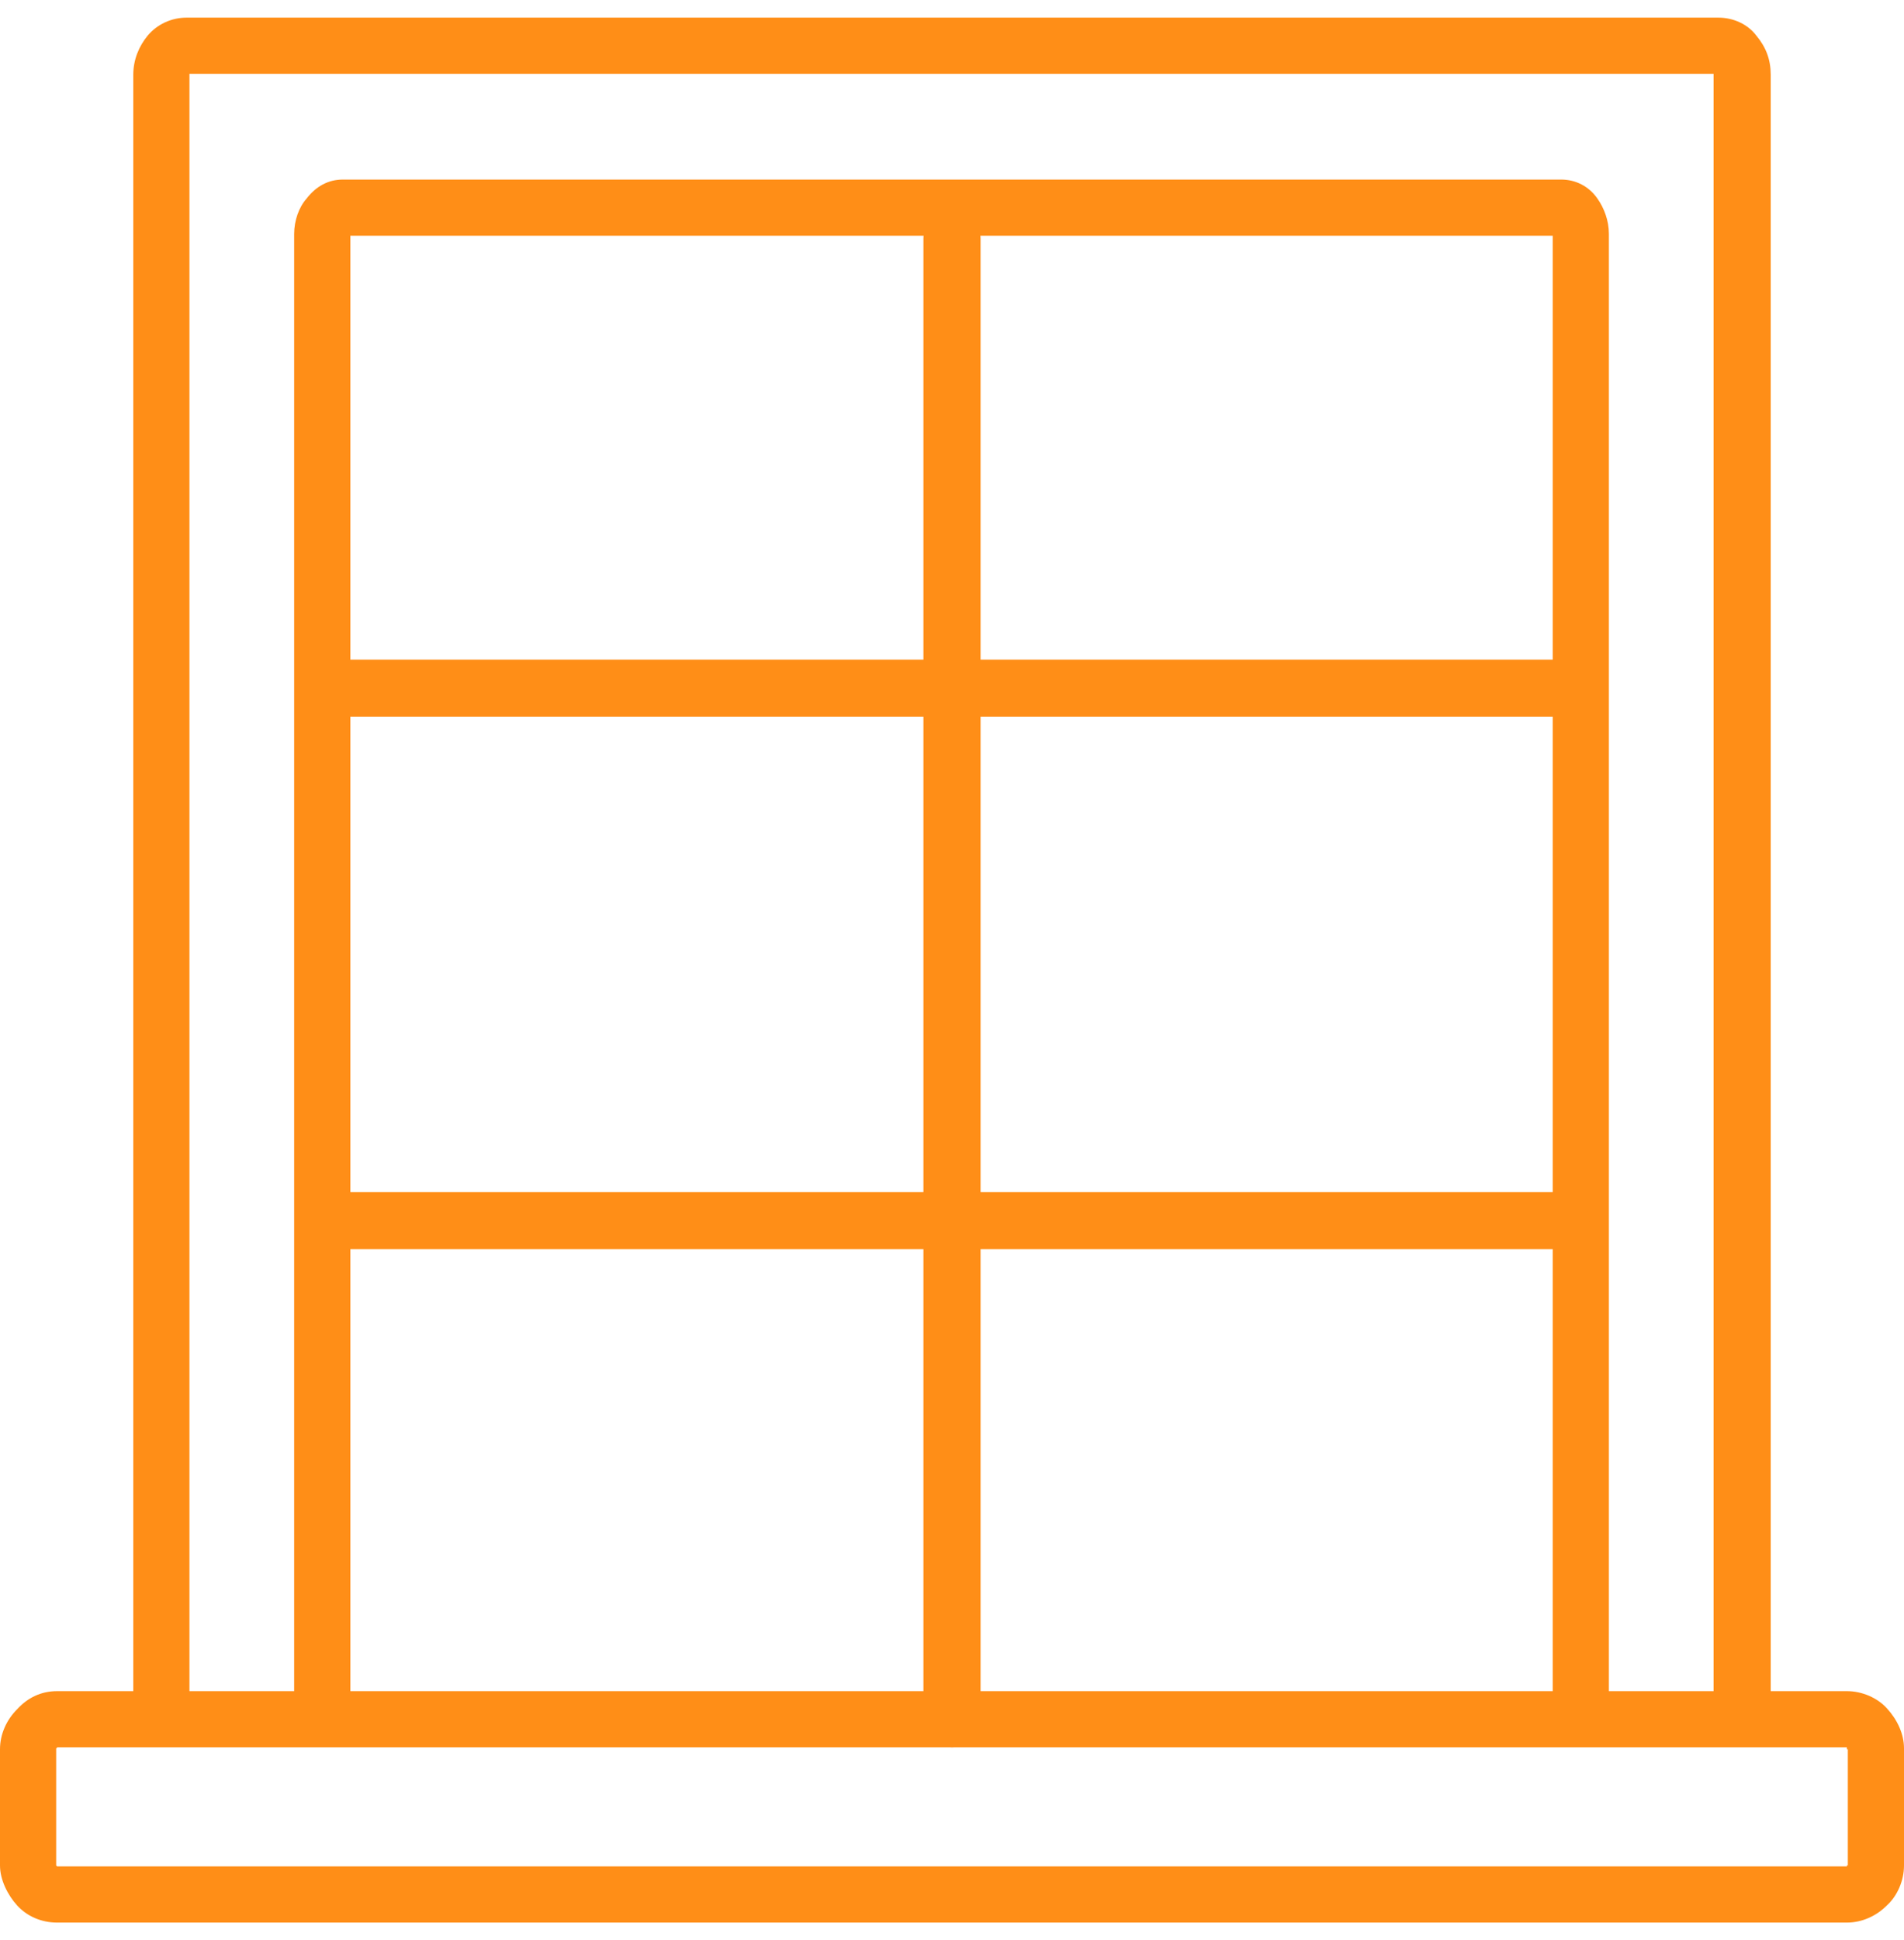
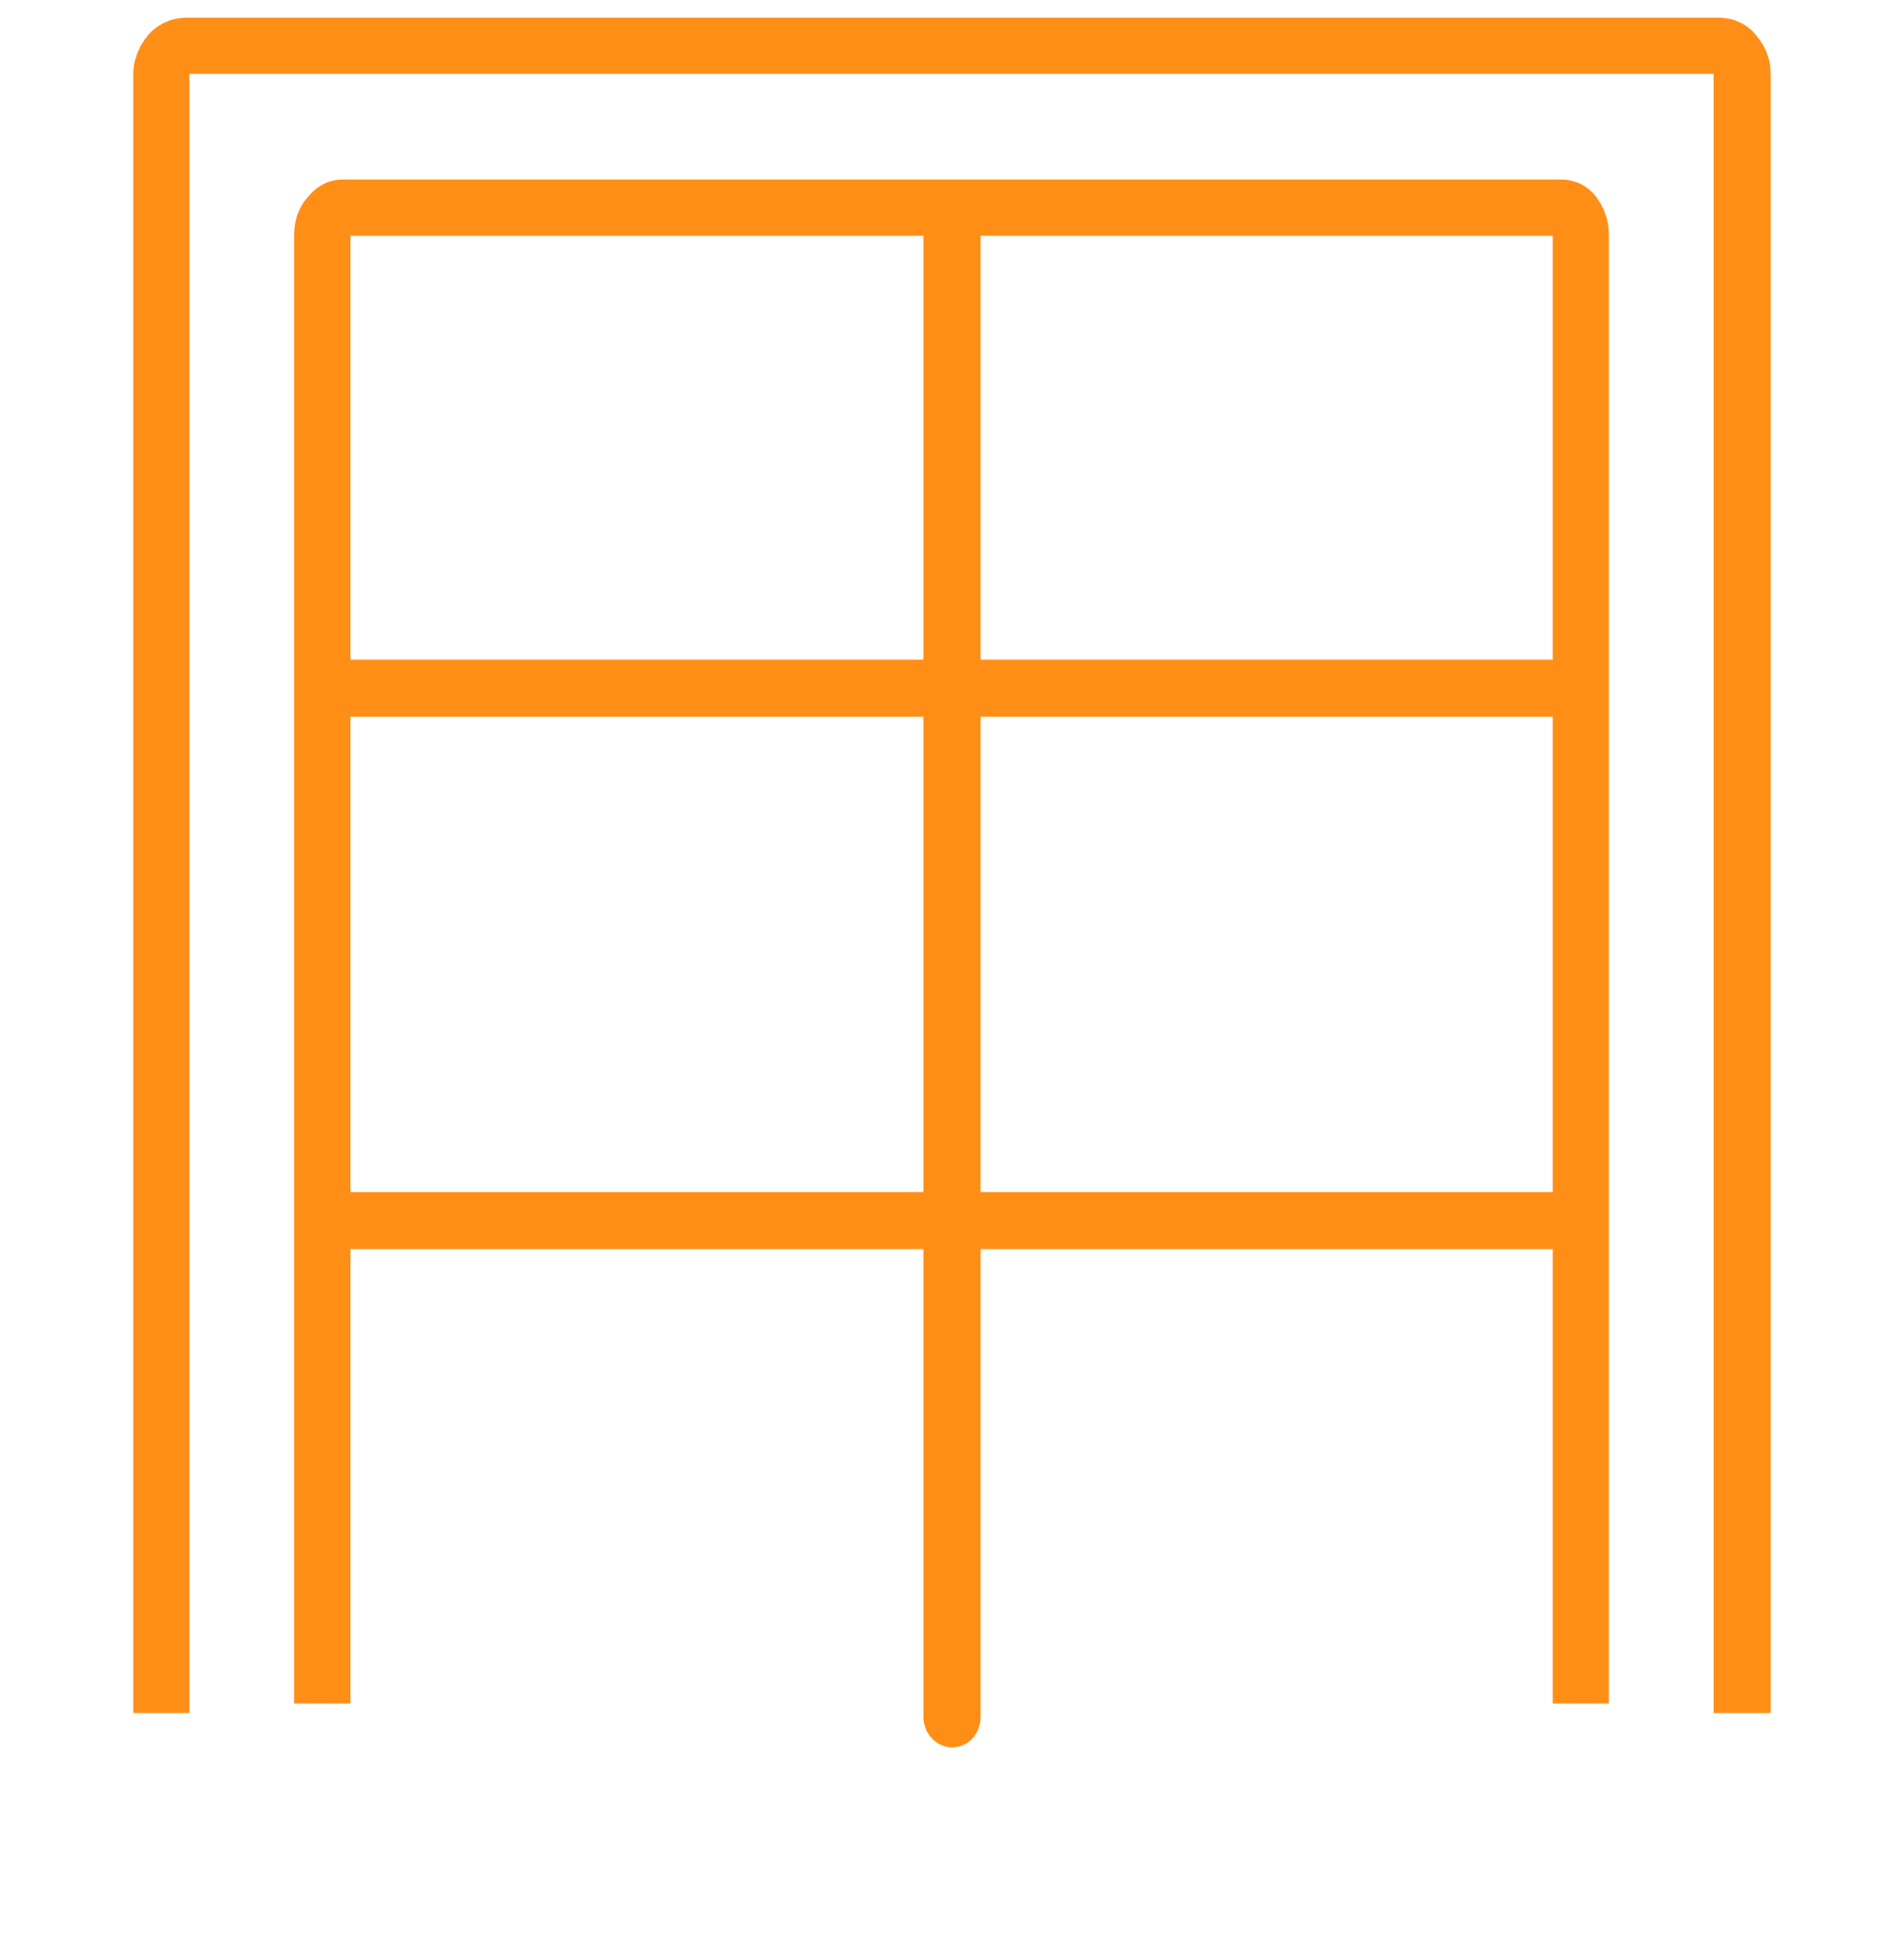
<svg xmlns="http://www.w3.org/2000/svg" width="54" height="55" viewBox="0 0 54 55" fill="none">
  <path d="M3.78 48.56V2.12C3.78 1.688 3.942 1.31 4.185 1.013C4.455 0.689 4.86 0.5 5.292 0.5H48.735C49.167 0.5 49.572 0.689 49.815 1.013C50.085 1.337 50.22 1.688 50.22 2.12V48.56H48.6V2.093H5.373V48.56H3.78Z" fill="#FF8E17" />
  <path d="M8.343 48.29V6.629C8.343 6.251 8.478 5.873 8.694 5.63C8.964 5.279 9.315 5.09 9.72 5.09H44.28C44.685 5.09 45.063 5.279 45.306 5.63C45.495 5.9 45.63 6.251 45.63 6.629V48.29H44.037V6.683H9.936V48.29H8.343Z" fill="#FF8E17" />
  <path d="M9.612 35.411C9.207 35.411 8.883 35.033 8.883 34.601C8.883 34.142 9.234 33.791 9.612 33.791H44.361C44.766 33.791 45.063 34.142 45.063 34.601C45.063 35.033 44.739 35.411 44.361 35.411H9.612Z" fill="#FF8E17" />
  <path d="M9.612 20.318C9.207 20.318 8.883 19.967 8.883 19.508C8.883 19.076 9.234 18.698 9.612 18.698H44.361C44.766 18.698 45.063 19.076 45.063 19.508C45.063 19.967 44.739 20.318 44.361 20.318H9.612Z" fill="#FF8E17" />
-   <path d="M1.62 47.939H52.38C52.812 47.939 53.244 48.128 53.514 48.425C53.811 48.749 54 49.154 54 49.559V52.88C54 53.312 53.811 53.744 53.514 54.014C53.217 54.311 52.812 54.5 52.38 54.5H1.62C1.161 54.5 0.756 54.311 0.486 54.014C0.216 53.717 0 53.285 0 52.88V49.586C0 49.154 0.189 48.749 0.486 48.452C0.783 48.128 1.161 47.939 1.62 47.939ZM52.38 49.532H1.62C1.62 49.532 1.62 49.559 1.593 49.559V52.88C1.62 52.907 1.62 52.907 1.62 52.907H52.38C52.38 52.907 52.38 52.907 52.38 52.88H52.407V49.586H52.38V49.532Z" fill="#FF8E17" />
-   <path d="M26.19 6.764C26.19 6.278 26.568 5.873 27 5.873C27.459 5.873 27.81 6.278 27.81 6.764V48.668C27.81 49.154 27.459 49.532 27 49.532C26.568 49.532 26.19 49.154 26.19 48.668V6.764Z" fill="#FF8E17" />
+   <path d="M26.19 6.764C26.19 6.278 26.568 5.873 27 5.873C27.459 5.873 27.81 6.278 27.81 6.764V48.668C27.81 49.154 27.459 49.532 27 49.532C26.568 49.532 26.19 49.154 26.19 48.668Z" fill="#FF8E17" />
</svg>